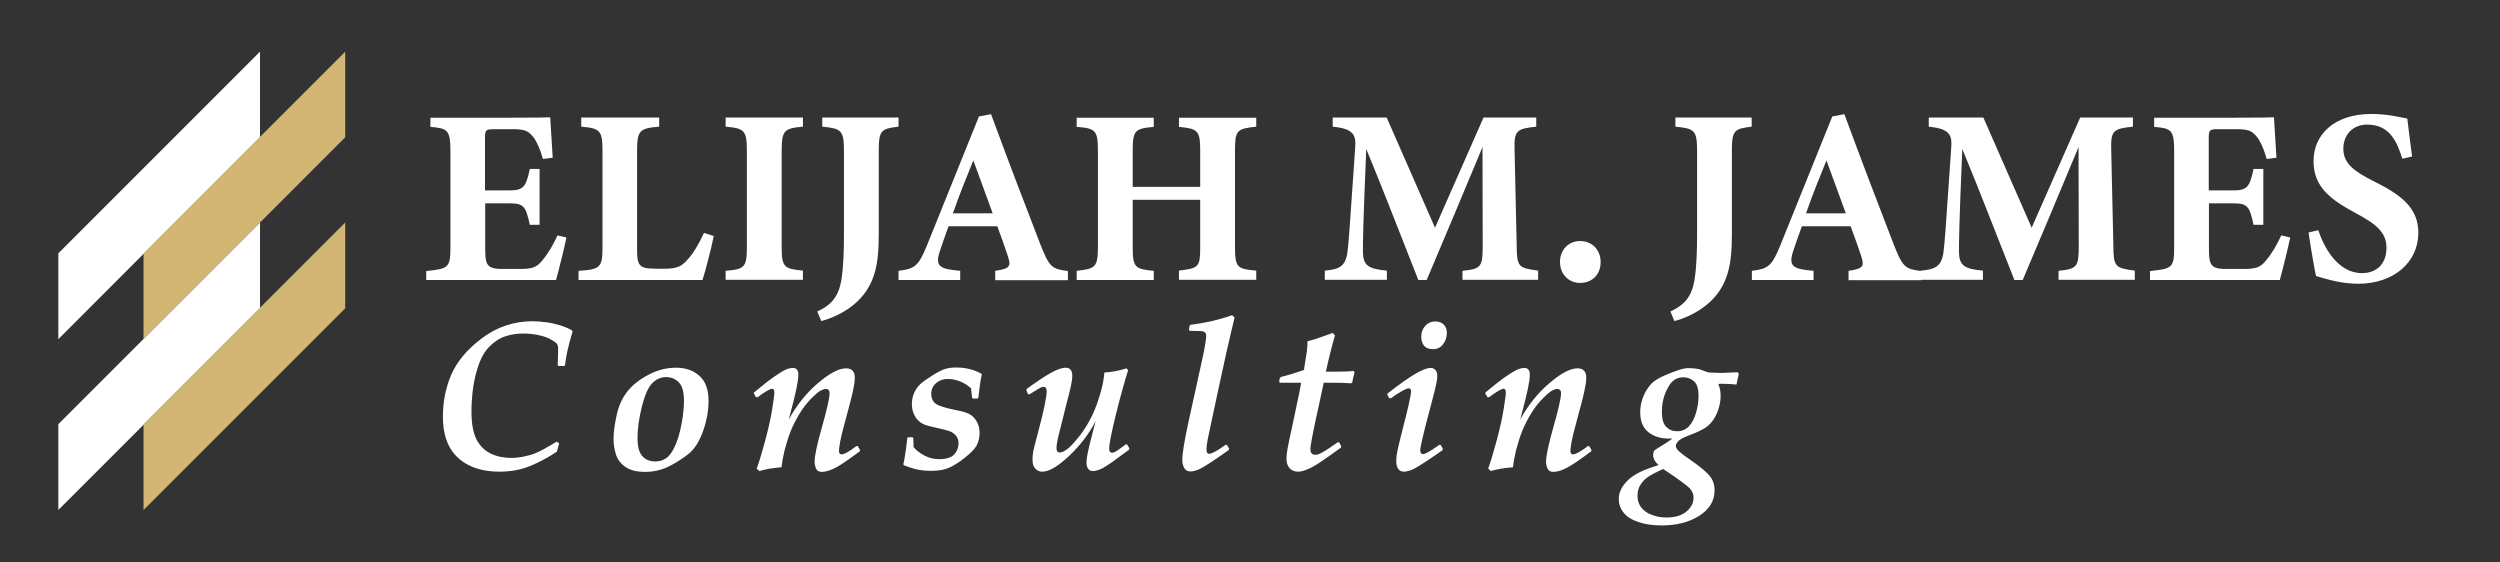
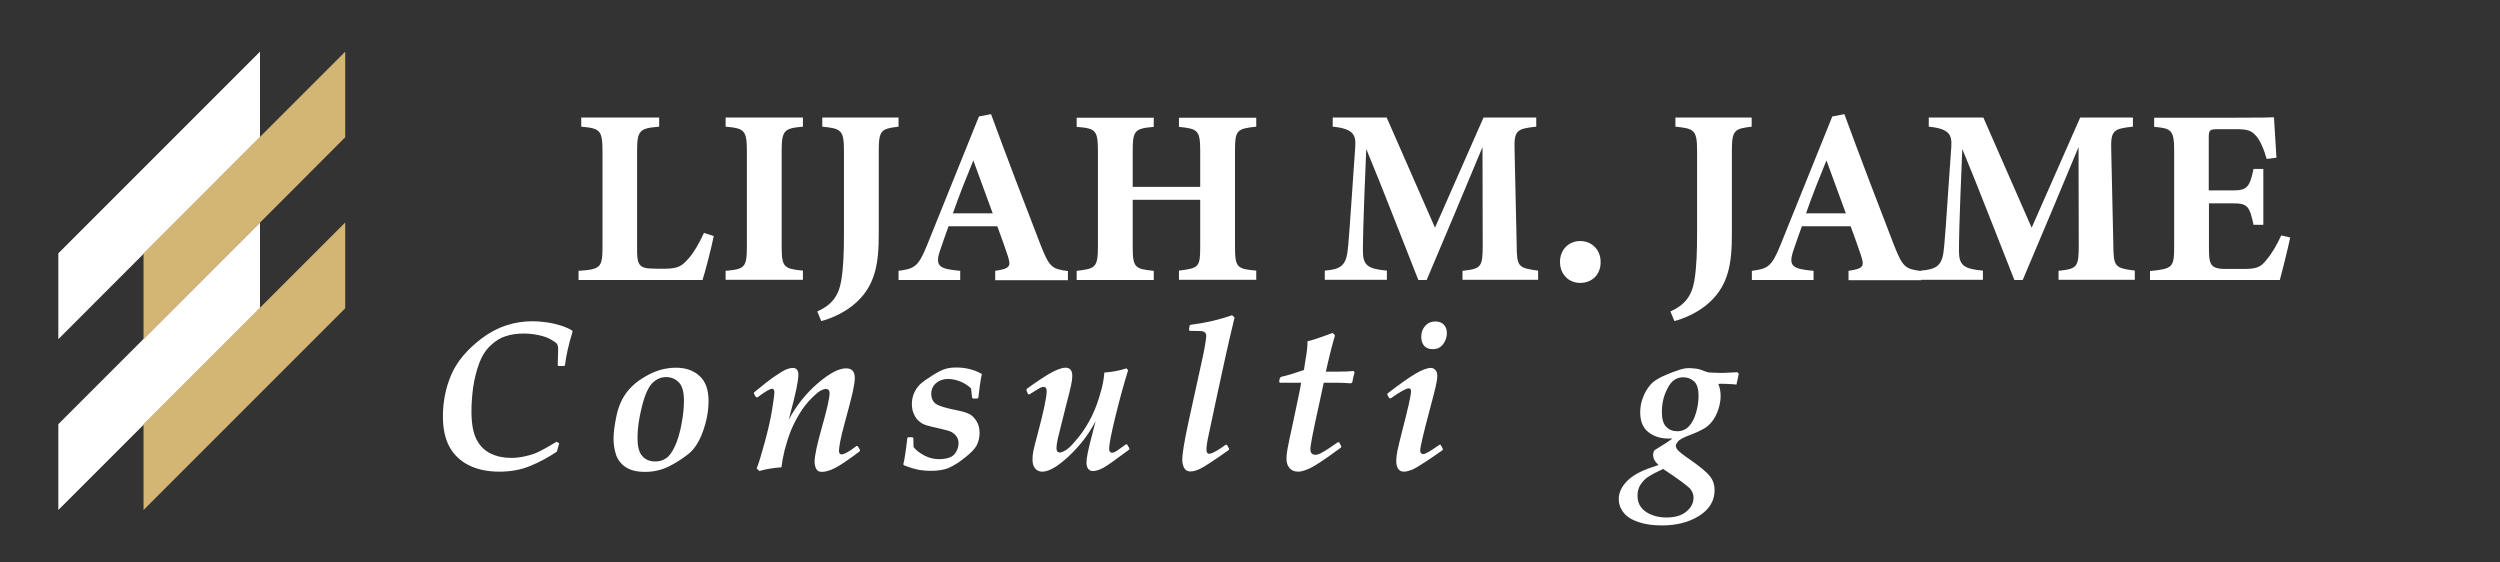
<svg xmlns="http://www.w3.org/2000/svg" id="Layer_1" x="0px" y="0px" viewBox="0 0 1200 270" style="enable-background:new 0 0 1200 270;" xml:space="preserve">
  <rect x="0" y="0" width="1200" height="270" fill="#333333" stroke="none" />
  <style type="text/css">
	.st0{fill:#FFFFFF;}
	.st1{fill:#D3B574;}
</style>
  <g>
    <g>
      <g>
        <polygon class="st0" points="124.8,24.8 124.8,65.9 28,162.8 28,121.6    " />
        <polygon class="st0" points="124.8,106.8 124.8,148 28,244.8 28,203.6    " />
      </g>
      <g>
        <polygon class="st1" points="165.7,24.8 165.7,65.9 68.9,162.8 68.9,121.6    " />
        <polygon class="st1" points="165.7,106.8 165.7,148 68.9,244.8 68.9,203.6    " />
      </g>
      <g>
-         <path class="st0" d="M271.9,114c-0.6,3.2-4,17-5,20.4h-62.3v-4.3c10.9-1.1,11.6-1.7,11.6-11.8V72.5c0-10.2-1.4-10.9-9.6-11.6     v-4.4h39c12.6,0,16.8-0.1,18.5-0.2c0.1,2.2,0.7,12,1.2,19.4l-4.7,0.6c-1.1-4.1-3.1-9-5.2-11.2c-2.2-2.4-3.7-3.1-9.8-3.1h-7.8     c-4.6,0-5,0.2-5,4.3v25.1h11.8c6.7,0,7.9-1.8,9.7-10.3h4.7v26.8h-4.7c-1.9-8.9-2.9-10.3-9.8-10.3h-11.6v20.6     c0,8.3,0.2,10.8,7.7,10.9h8.5c6.7,0,8.5-0.8,11.2-4.1c3-3.5,5.4-7.9,7.3-12L271.9,114z" />
        <path class="st0" d="M342.6,113.3c-1,5.2-4.3,17.9-5.4,21.1h-59.5v-4.4c10.6-0.7,11.5-1.6,11.5-11.6V72.6     c0-10.1-1.2-11-10.2-11.8v-4.4h37.4v4.4c-9.4,0.8-10.6,1.7-10.6,11.8v46.6c0,6.6,0.2,9.6,6.8,9.7c0.2,0.1,5.8,0.1,6.2,0.1     c6.8,0,8.6-1.4,11.5-4.7c2.3-2.4,5.4-7.6,7.6-12.5L342.6,113.3z" />
        <path class="st0" d="M348.3,134.4v-4.4c9.1-0.8,10.2-1.6,10.2-11.6V72.6c0-10.1-1.2-11-10.2-11.8v-4.4h37.1v4.4     c-9,0.8-10.2,1.7-10.2,11.8v45.7c0,10,1.1,10.7,10.2,11.6v4.4H348.3z" />
        <path class="st0" d="M431.3,60.8c-8.4,1-9.5,1.7-9.5,11.8v39.6c0,13.9-1.3,25.6-12.7,34.6c-4.8,3.7-10.2,6.1-14.9,7.3l-1.9-4.6     c6.7-3,10.2-7.2,11.5-14.8c1.1-6.7,1.3-14.2,1.3-23V72.6c0-10.1-1.2-10.9-10.4-11.8v-4.4h36.6V60.8z" />
        <path class="st0" d="M477.7,134.4v-4.4c7.6-1.1,7.6-2.4,5.9-7.6c-1.2-3.6-3.1-9-4.9-13.8h-23.4c-1.3,3.7-3,8.3-4.2,12     c-2.5,7.6,0.4,8.5,9.8,9.4v4.4h-29.6v-4.4c7.6-1,9.5-2,13.6-12.1l25-62l5.8-1.1c7.7,20.9,15.8,42.2,23.6,62.3     c4.4,11.2,5.5,12,13.3,13v4.4H477.7z M467.2,77c-3.5,8.6-6.8,16.7-9.8,25.4h19.1L467.2,77z" />
        <path class="st0" d="M603,60.8c-9.4,1-10.2,1.7-10.2,11.6v46c0,10,1,10.7,10.2,11.5v4.4h-37.1v-4.4c9.5-1.2,10.2-1.6,10.2-11.5     V95.9h-32.4v22.6c0,10,1.1,10.6,10.1,11.5v4.4h-37v-4.4c8.9-1,10.2-1.6,10.2-11.5v-46c0-10-1.1-10.9-10.2-11.6v-4.4h37v4.4     c-9.1,0.8-10.1,1.7-10.1,11.6v17.2h32.4V72.5c0-10-1.2-10.7-10.2-11.6v-4.4H603V60.8z" />
        <path class="st0" d="M702,134.4v-4.4c9.1-1,9.7-1.8,9.7-12.6l-0.1-46.8c-8.6,20.6-18.1,43.4-26.8,63.8h-4     c-7.8-19.6-16.3-41.9-25-62.9c-1.6,37.7-1.6,45.1-1.6,49.4c0.1,6.5,2.5,8.2,11.5,9v4.4h-29.8v-4.4c6.8-0.6,10-1.9,10.9-9.1     c0.5-3.6,1-10.4,3.7-50c0.4-5.8-0.5-9-10.8-10v-4.4h25.9l23.2,52.9l23.3-52.9h25.3v4.4c-9.6,1-10.7,1.9-10.4,11.5l1,45     c0.1,10.8,0.6,11.3,10.3,12.6v4.4H702z" />
        <path class="st0" d="M758.5,135.8c-5.6,0-9.7-4.2-9.7-10.1c0-5.8,4.1-10,9.7-10s9.8,4.2,9.8,10     C768.4,131.6,764.3,135.8,758.5,135.8z" />
        <path class="st0" d="M840.8,60.8c-8.4,1-9.5,1.7-9.5,11.8v39.6c0,13.9-1.3,25.6-12.7,34.6c-4.8,3.7-10.2,6.1-14.9,7.3l-1.9-4.6     c6.7-3,10.2-7.2,11.5-14.8c1.1-6.7,1.3-14.2,1.3-23V72.6c0-10.1-1.2-10.9-10.4-11.8v-4.4h36.6V60.8z" />
        <path class="st0" d="M887.3,134.4v-4.4c7.6-1.1,7.6-2.4,5.9-7.6c-1.2-3.6-3.1-9-4.9-13.8h-23.4c-1.3,3.7-3,8.3-4.2,12     c-2.5,7.6,0.4,8.5,9.8,9.4v4.4h-29.6v-4.4c7.6-1,9.5-2,13.6-12.1l25-62l5.8-1.1c7.7,20.9,15.8,42.2,23.6,62.3     c4.4,11.2,5.5,12,13.3,13v4.4H887.3z M876.7,77c-3.5,8.6-6.8,16.7-9.8,25.4H886L876.7,77z" />
        <path class="st0" d="M988.1,134.4v-4.4c9.1-1,9.7-1.8,9.7-12.6l-0.1-46.8c-8.6,20.6-18.1,43.4-26.8,63.8h-4     c-7.8-19.6-16.3-41.9-25-62.9c-1.6,37.7-1.6,45.1-1.6,49.4c0.1,6.5,2.5,8.2,11.5,9v4.4h-29.8v-4.4c6.8-0.6,10-1.9,10.9-9.1     c0.5-3.6,1-10.4,3.7-50c0.4-5.8-0.5-9-10.8-10v-4.4H952l23.2,52.9l23.3-52.9h25.3v4.4c-9.6,1-10.7,1.9-10.4,11.5l1,45     c0.1,10.8,0.6,11.3,10.3,12.6v4.4H988.1z" />
        <path class="st0" d="M1099.3,114c-0.6,3.2-4,17-5,20.4H1032v-4.3c10.9-1.1,11.6-1.7,11.6-11.8V72.5c0-10.2-1.4-10.9-9.6-11.6     v-4.4h39c12.6,0,16.8-0.1,18.5-0.2c0.1,2.2,0.7,12,1.2,19.4l-4.7,0.6c-1.1-4.1-3.1-9-5.2-11.2c-2.2-2.4-3.7-3.1-9.8-3.1h-7.8     c-4.6,0-5,0.2-5,4.3v25.1h11.8c6.7,0,7.9-1.8,9.7-10.3h4.7v26.8h-4.7c-1.9-8.9-2.9-10.3-9.8-10.3h-11.6v20.6     c0,8.3,0.2,10.8,7.7,10.9h8.5c6.7,0,8.5-0.8,11.2-4.1c3-3.5,5.4-7.9,7.3-12L1099.3,114z" />
-         <path class="st0" d="M1153.1,76.2c-2.4-7.7-5.8-16.4-16.8-16.4c-7,0-11.5,4.9-11.5,11.6c0,6.6,4.4,10.6,15,15.8     c12.8,6.4,21,12.6,21,24.5c0,14.2-11.8,24.5-28.9,24.5c-7.7,0-14.5-2-20.2-3.7c-0.7-2.8-2.8-15.2-3.6-20.9l4.7-1.1     c2.4,7.6,9.1,20.6,20.9,20.6c7.3,0,11.8-4.6,11.8-12.2c0-7-4.3-11-14.4-16.4c-12.5-6.7-20.6-12.7-20.6-25.2     c0-12.6,9.8-22.6,27.8-22.6c8.3,0,14.5,1.8,17.2,2.2c0.5,4.4,1.3,10.7,2.3,18.2L1153.1,76.2z" />
      </g>
      <g>
        <path class="st0" d="M268.4,212.8l-1.1,4c-4.2,2.8-8.5,5.1-12.9,6.9c-4.4,1.8-9.3,2.7-14.7,2.7c-5.8,0-10.8-1.1-14.9-3.2     c-4.1-2.1-7.2-5.2-9.2-9s-3-8.6-3-14.3c0-7,1.3-13.7,4-20c2.7-6.3,7.6-12.2,14.8-17.6c7.2-5.4,15.3-8.1,24.3-8.1     c2.1,0,4.2,0.2,6.5,0.5c2.3,0.3,4.5,0.8,6.8,1.5c2.2,0.7,4.1,1.5,5.7,2.5l0.1,0.6c-1.9,6.2-3.1,11.5-3.6,16l-0.4,0.4h-2.7     l-0.4-0.4c0.2-5.1,0.2-7.8,0.2-8.1c0-0.8-0.2-1.5-0.5-2.1c-0.4-0.5-1.3-1.2-2.9-2.1c-1.5-0.9-3.5-1.6-5.8-2.1     c-2.3-0.5-4.8-0.8-7.3-0.8c-3.2,0-6.1,0.4-8.7,1.3c-2.7,0.8-5.1,2.4-7.4,4.6c-2.3,2.2-4.1,5.1-5.4,8.7c-1.3,3.6-2.2,7.4-2.8,11.3     c-0.5,3.9-0.8,7.7-0.8,11.4c0,5.9,0.8,10.3,2.4,13.5c1.6,3.1,3.9,5.4,6.8,6.8c2.9,1.4,6.2,2.1,9.8,2.1c2,0,3.9-0.2,5.9-0.6     c2-0.4,3.9-0.9,5.7-1.6s5.2-2.5,10.3-5.6L268.4,212.8z" />
        <path class="st0" d="M294.5,210.6c0-3,0.5-6.8,1.5-11.4c1-4.6,2.8-8.4,5.3-11.5s5.9-5.7,10.1-7.9c4.2-2.2,8.6-3.3,13.1-3.3     c4.6,0,8.4,1.3,11.3,4c2.9,2.6,4.3,6.6,4.3,11.9c0,4.8-0.9,9.7-2.7,14.7c-1.8,5-4.2,8.7-7.2,11c-3,2.3-6.1,4.3-9.4,5.9     s-7,2.5-11.2,2.5c-4,0-7.1-0.8-9.3-2.3c-2.2-1.5-3.8-3.5-4.6-5.9C294.9,215.8,294.5,213.3,294.5,210.6z M306,210.2     c0,4,0.7,6.9,2.2,8.6c1.5,1.8,3.6,2.7,6.4,2.7c1.9,0,3.6-0.5,5.2-1.6s2.9-3,4.2-5.8c1.3-2.8,2.3-6.2,3.1-10.4     c0.8-4.1,1.2-7.9,1.2-11.3c0-4.3-0.8-7.2-2.5-8.9c-1.7-1.7-3.7-2.5-6.1-2.5c-2.5,0-4.7,1-6.6,2.9c-1.9,1.9-3.6,5.7-5,11.3     C306.7,200.8,306,205.8,306,210.2z" />
        <path class="st0" d="M364.5,226.1l-1.3-1.2c1-2.5,2.3-6.8,3.9-12.7c1.6-5.9,2.8-11.1,3.5-15.5s1.1-7.2,1.1-8.4     c0-1.1-0.4-1.7-1.1-1.7c-1,0-3.4,1.4-7,4.1l-0.7,0l-1-1.7l0-0.6c1.7-1.4,3.7-3,5.9-4.8c2.2-1.7,4.3-3.2,6.1-4.3     c1.8-1.2,3.2-1.9,4.1-2.2c0.9-0.3,1.7-0.5,2.5-0.5c1.8,0,2.7,1.1,2.7,3.2c0,1.5-0.3,3.8-0.9,6.7c-0.6,2.9-1.8,7.9-3.7,14.9     c3.7-6.8,8.3-12.6,13.9-17.4c5.6-4.8,10.1-7.2,13.6-7.2c2.8,0,4.2,1.5,4.2,4.6c0,1.7-0.4,4.1-1.1,7.3c-0.7,3.1-2,7.8-3.6,13.8     c-1.1,4-1.9,7.2-2.3,9.4c-0.4,2.3-0.6,3.7-0.6,4.4c0,1.2,0.4,1.8,1.2,1.8c1.3,0,3.7-1.3,7.2-4l0.6,0l1.1,1.9l-0.1,0.6     c-5.6,4.2-9.6,6.9-12,8.1c-2.4,1.2-4.5,1.8-6.2,1.8c-1.4,0-2.3-0.5-2.8-1.6c-0.5-1.1-0.7-2.2-0.7-3.3c0-2.6,1.1-8,3.4-16.1     c2.5-8.8,3.8-14.4,3.8-16.8c0-1.3-0.6-2-1.9-2c-0.6,0-1.4,0.3-2.4,0.8c-1,0.5-2.5,1.8-4.5,3.8c-2,2-3.8,4.3-5.4,6.9     c-1.6,2.6-3.1,5.4-4.3,8.3c-1.2,3-2.2,6.2-3.1,9.6c-0.8,3.4-1.3,6.2-1.5,8.2C370.9,224.6,367.4,225.2,364.5,226.1z" />
        <path class="st0" d="M435.8,209.9h2.2l0.4,0.4l0.1,4.3c1.3,1.6,3,2.9,5.3,4.1c2.3,1.2,4.6,1.7,7.2,1.7c1.8,0,3.4-0.3,4.8-0.8     c1.4-0.5,2.5-1.5,3.2-2.8c0.7-1.3,1.1-2.6,1.1-4c0-1.2-0.3-2.3-0.9-3.2c-0.6-0.9-1.4-1.6-2.4-2.2c-1-0.5-2.6-1-4.9-1.5     c-3.3-0.7-5.6-1.3-7-1.7c-1.4-0.4-2.6-1-3.6-1.9c-1.1-0.8-1.9-2-2.6-3.5c-0.7-1.5-1-3.1-1-4.9s0.3-3.4,1-5.1     c0.7-1.6,1.6-3,2.8-4.2c1.2-1.2,3.2-2.6,5.9-4.3c2.7-1.7,4.8-2.8,6.3-3.2c1.5-0.5,3.3-0.7,5.4-0.7c4.4,0,8.4,1,12.2,3.1     c-0.7,3.1-1.2,6.9-1.7,11.4l-0.4,0.4H467l-0.4-0.4l-0.5-4.5c-1.5-1.4-3.2-2.5-5.2-3.3c-2-0.8-4-1.2-5.9-1.2c-2.3,0-4.2,0.7-5.7,2     c-1.5,1.3-2.3,3-2.3,5.1c0,2.2,0.8,3.9,2.3,4.9c1.5,1,4.5,1.9,8.9,2.8c3.1,0.6,5.3,1.2,6.8,1.9c1.5,0.7,2.7,1.9,3.7,3.5     c1,1.6,1.5,3.5,1.5,5.7c0,2.2-0.5,4.2-1.4,6c-0.9,1.7-2.9,3.7-5.8,6c-2.9,2.3-5.4,3.8-7.6,4.8c-2.2,0.9-5,1.4-8.5,1.4     c-1.8,0-3.5-0.1-5.4-0.4c-1.8-0.3-4.4-1-7.7-2.3l-0.2-0.5c0.3-1.1,0.7-3.1,1.1-6.1s0.7-5.1,0.8-6.4L435.8,209.9z" />
        <path class="st0" d="M493.5,189.3l-0.8-1.9l0.1-0.7c4.6-3.4,8.4-5.9,11.4-7.6c3-1.7,5.5-2.6,7.3-2.6c2.1,0,3.2,1.3,3.2,3.9     c0,1.2-0.2,2.8-0.6,4.6c-0.4,1.9-1.1,4.8-2.2,8.9l-4.1,16.4c-0.5,2.3-0.7,3.9-0.7,4.8c0,1.4,0.6,2.1,1.7,2.1     c0.7,0,1.8-0.5,3.2-1.4s3.5-3.2,6.3-6.7c2.1-2.7,4.1-5.9,5.9-9.6s3.3-8,4.6-13c0.7-2.7,1.1-5.3,1.3-7.7c3.4-0.2,6.9-0.8,10.6-2     l0.8,0.9c-2,6.4-4,13.7-6,21.8c-2,8.2-3.1,13.5-3.1,16c0,1.2,0.5,1.8,1.4,1.8c0.6,0,1.1-0.2,1.8-0.6c0.6-0.4,1.4-0.9,2.3-1.6     c1-0.7,1.9-1.3,2.5-1.8h0.6l1.1,1.9l-0.1,0.6c-6.7,5-10.9,8-12.7,8.9s-3.4,1.4-4.7,1.4c-1,0-1.8-0.4-2.3-1.1s-0.8-1.7-0.8-3     c0-2,0.8-6.1,2.5-12.5l1.9-7.4c-3.1,6.1-7.4,11.7-12.7,16.7c-5.4,5.1-9.7,7.6-12.9,7.6c-1.4,0-2.5-0.5-3.4-1.5s-1.3-2.4-1.3-4.3     c0-1.3,0.1-2.6,0.4-4.1c0.3-1.4,1-4.3,2.2-8.7c2.8-10.5,4.2-17.2,4.2-20c0-1.4-0.5-2.1-1.4-2.1c-0.4,0-0.9,0.1-1.4,0.3     c-0.5,0.2-2.3,1.3-5.3,3.2L493.5,189.3z" />
        <path class="st0" d="M588.9,213.5l1.1,1.9l-0.2,0.6c-7.2,5.1-11.8,8.1-13.7,9c-1.9,0.9-3.5,1.3-4.7,1.3c-1.4,0-2.4-0.6-3-1.7     s-0.9-2.4-0.9-3.9c0-3,1-8.9,2.9-17.8l6.8-31c0.4-1.7,0.8-3.7,1.2-6.1c0.4-2.4,0.6-3.9,0.6-4.5c0-0.7-0.2-1.3-0.6-1.7     c-0.4-0.4-1.2-0.7-2.3-0.7c-1.1,0-2.8-0.1-5-0.1l-0.4-0.4l0.3-2.1l0.5-0.4c7.1-0.9,13.7-2.4,19.9-4.6l1.2,1.1     c-2.8,11.5-5.5,23.7-8.2,36.4l-4.7,22.1c-0.4,2-0.6,3.6-0.6,4.8c0,1.4,0.4,2.1,1.3,2.1c1.3,0,3.9-1.4,7.9-4.3L588.9,213.5z" />
        <path class="st0" d="M624.5,183.7h-10.2l-0.3-0.5l0.3-1.7l0.6-0.6c2.7-0.6,6.4-1.7,11-3.3c0.1-0.7,0.3-2.3,0.7-4.7     c0.7-3.6,1-6.6,1-9.1c2-0.4,4.9-1.4,8.8-2.8c1.8-0.7,2.9-1,3.3-1.2l1.1,1.2c-1,3.2-2.5,9-4.4,17.4h5c3.9,0,6.7-0.1,8.3-0.4     l0.5,0.8c-0.5,1.5-0.8,3.1-1.1,4.7l-0.6,0.5c-2.4-0.2-5-0.3-7.9-0.3h-5.2c-0.6,2.7-1.2,5.8-2,9.3l-2.1,9.6l-1.5,7.4     c-0.4,2.1-0.6,3.4-0.7,4.1c-0.1,0.6-0.1,1.2-0.1,1.7c0,0.8,0.2,1.5,0.7,1.9c0.4,0.4,1,0.6,1.6,0.6c0.6,0,1.2-0.1,1.9-0.4     c0.7-0.3,1.6-0.8,2.8-1.5s3.2-2.1,6.1-4.1l0.7,0l1,1.9l-0.1,0.6c-7.5,5.5-12.4,8.8-14.8,9.9c-2.4,1.1-4.3,1.7-5.7,1.7     c-1.9,0-3.3-0.6-4.3-1.8c-1-1.2-1.4-2.7-1.4-4.6c0-1.2,0.2-2.7,0.5-4.5c0.3-1.8,1.2-6.1,2.7-12.9     C623.2,191,624.5,184.6,624.5,183.7z" />
        <path class="st0" d="M666.9,191.2l-1-1.7l0.1-0.6c5.7-4.5,10.2-7.6,13.4-9.5c3.2-1.9,5.7-2.8,7.5-2.8c0.8,0,1.5,0.4,2.1,1     c0.6,0.7,0.9,1.6,0.9,2.7c0,1.4-0.3,3.2-0.8,5.4c-0.5,2.2-1.6,6.3-3.2,12.4c-2.8,10.5-4.2,16.6-4.2,18.2c0,0.5,0.1,0.9,0.4,1.2     c0.3,0.3,0.6,0.5,1,0.5c1,0,3.6-1.5,7.8-4.5l0.6,0l1.1,2l-0.2,0.6c-2.3,1.6-5,3.5-8.2,5.6c-3.2,2.1-5.4,3.4-6.8,3.9     c-1.4,0.5-2.5,0.8-3.5,0.8c-1.3,0-2.2-0.5-2.8-1.4c-0.6-0.9-0.9-2.2-0.9-3.7c0-1.5,0.2-3.2,0.6-5.1c0.4-1.9,1.2-5.2,2.4-9.9     c2.7-10.4,4.1-16.6,4.1-18.5c0-0.9-0.4-1.4-1.1-1.4c-1.2,0-4.1,1.6-8.5,4.7L666.9,191.2z M682.2,161.6c0-2,0.6-3.7,1.9-5.2     c1.3-1.4,2.9-2.1,4.9-2.1c1.7,0,3,0.5,4,1.5s1.5,2.4,1.5,4c0,2-0.6,3.8-1.8,5.4s-2.8,2.4-4.9,2.4c-2,0-3.4-0.6-4.3-1.7     C682.6,164.7,682.2,163.3,682.2,161.6z" />
-         <path class="st0" d="M715.6,226.1l-1.3-1.2c1-2.5,2.3-6.8,3.9-12.7c1.6-5.9,2.8-11.1,3.5-15.5s1.1-7.2,1.1-8.4     c0-1.1-0.4-1.7-1.1-1.7c-1,0-3.4,1.4-7,4.1l-0.7,0l-1-1.7l0-0.6c1.7-1.4,3.7-3,5.9-4.8c2.2-1.7,4.3-3.2,6.1-4.3     c1.8-1.2,3.2-1.9,4.1-2.2c0.9-0.3,1.7-0.5,2.5-0.5c1.8,0,2.7,1.1,2.7,3.2c0,1.5-0.3,3.8-0.9,6.7c-0.6,2.9-1.8,7.9-3.7,14.9     c3.7-6.8,8.3-12.6,13.9-17.4c5.6-4.8,10.1-7.2,13.6-7.2c2.8,0,4.2,1.5,4.2,4.6c0,1.7-0.4,4.1-1.1,7.3c-0.7,3.1-2,7.8-3.6,13.8     c-1.1,4-1.9,7.2-2.3,9.4c-0.4,2.3-0.6,3.7-0.6,4.4c0,1.2,0.4,1.8,1.2,1.8c1.3,0,3.7-1.3,7.2-4l0.6,0l1.1,1.9l-0.1,0.6     c-5.6,4.2-9.6,6.9-12,8.1c-2.4,1.2-4.5,1.8-6.2,1.8c-1.4,0-2.3-0.5-2.8-1.6c-0.5-1.1-0.7-2.2-0.7-3.3c0-2.6,1.1-8,3.4-16.1     c2.5-8.8,3.8-14.4,3.8-16.8c0-1.3-0.6-2-1.9-2c-0.6,0-1.4,0.3-2.4,0.8c-1,0.5-2.5,1.8-4.5,3.8c-2,2-3.8,4.3-5.4,6.9     c-1.6,2.6-3.1,5.4-4.3,8.3c-1.2,3-2.2,6.2-3.1,9.6c-0.8,3.4-1.3,6.2-1.5,8.2C722,224.6,718.5,225.2,715.6,226.1z" />
        <path class="st0" d="M796.1,223.2c-1.8-1.6-2.6-3.2-2.6-4.9c0-0.4,0.1-0.8,0.2-1.2c0.1-0.4,0.2-0.7,0.3-0.8     c0.1-0.1,0.4-0.3,0.8-0.6c4.3-2.6,7-4.4,8-5.2l-1.9,0c-3.8,0-7-1-9.6-3c-2.6-2-4-5.2-4-9.5c0-2.2,0.3-4.3,1-6.3     c0.7-2,1.5-3.8,2.6-5.3c1.1-1.6,2.2-2.8,3.4-3.6c1.1-0.8,2.9-1.8,5.2-2.8c2.4-1,4.5-1.8,6.3-2.4c1.8-0.6,3.4-0.9,4.7-0.9     c1.1,0,2.1,0.1,3.2,0.2c1,0.1,1.8,0.3,2.2,0.4c0.4,0.1,1.2,0.4,2.4,0.9l1.5,0.5c0.1,0.1,1.1,0.1,3,0.2c1.9,0.1,3.3,0.1,4.2,0.1     c0.8,0,2.3-0.1,4.3-0.2c1.4-0.1,2.4-0.1,2.8-0.1l0.5,0.8l-1.1,5.1c-0.6-0.1-1.9-0.2-3.8-0.3c-1.9-0.1-3-0.1-3.2-0.1     c-0.3,0-0.9,0-1.7,0.1c0.7,1.7,1.1,3.6,1.1,5.7c0,2.3-0.4,4.5-1.2,6.8s-1.8,4.1-2.9,5.5c-1.1,1.4-2.4,2.6-4,3.5     c-1.6,0.9-3.7,1.9-6.4,2.9c-1.8,0.7-3.2,1.3-4.1,1.8c-0.9,0.5-1.6,1-2.1,1.7c-0.5,0.7-0.8,1.2-0.8,1.7c0,0.7,0.3,1.4,0.9,2.1     s2.5,2.3,5.9,4.6c4.7,3.3,7.9,5.9,9.4,7.8c1.6,1.9,2.4,4.2,2.4,6.9c0,5.1-2.5,9.2-7.4,12.3c-4.9,3.1-10.9,4.6-17.9,4.6     c-4.2,0-8-0.5-11.2-1.6c-3.3-1.1-5.7-2.6-7.2-4.6c-1.6-2-2.3-4.2-2.3-6.5c0-2.8,1.2-5.6,3.7-8.3c2.5-2.7,6.6-5.1,12.5-7     L796.1,223.2z M798.3,225.1l-4.3,2.1c-1.4,0.7-2.6,1.5-3.5,2.1c-0.9,0.7-1.7,1.5-2.4,2.4c-0.7,0.9-1.3,1.9-1.6,3     c-0.4,1.1-0.5,2.2-0.5,3.3c0,2.2,0.6,4.1,1.8,5.6c1.2,1.5,2.8,2.7,5,3.5c2.1,0.9,4.5,1.3,7.1,1.3c4,0,7.2-0.9,9.5-2.8     c2.3-1.9,3.5-4.1,3.5-6.8c0-1.5-0.6-3-1.8-4.4C809.8,233.1,805.6,229.9,798.3,225.1z M797.7,197.8c0,3.3,0.7,5.7,2.1,7.1     c1.4,1.4,3.1,2.1,5.3,2.1c2.2,0,4.1-0.8,5.6-2.4c1.5-1.6,2.6-3.7,3.4-6.5c0.8-2.8,1.2-5.4,1.2-8.1c0-3.3-0.7-5.6-2.1-6.9     c-1.4-1.3-3.2-2-5.2-2c-3.3,0-5.8,1.7-7.5,5.2C798.6,189.7,797.7,193.5,797.7,197.8z" />
      </g>
    </g>
  </g>
</svg>